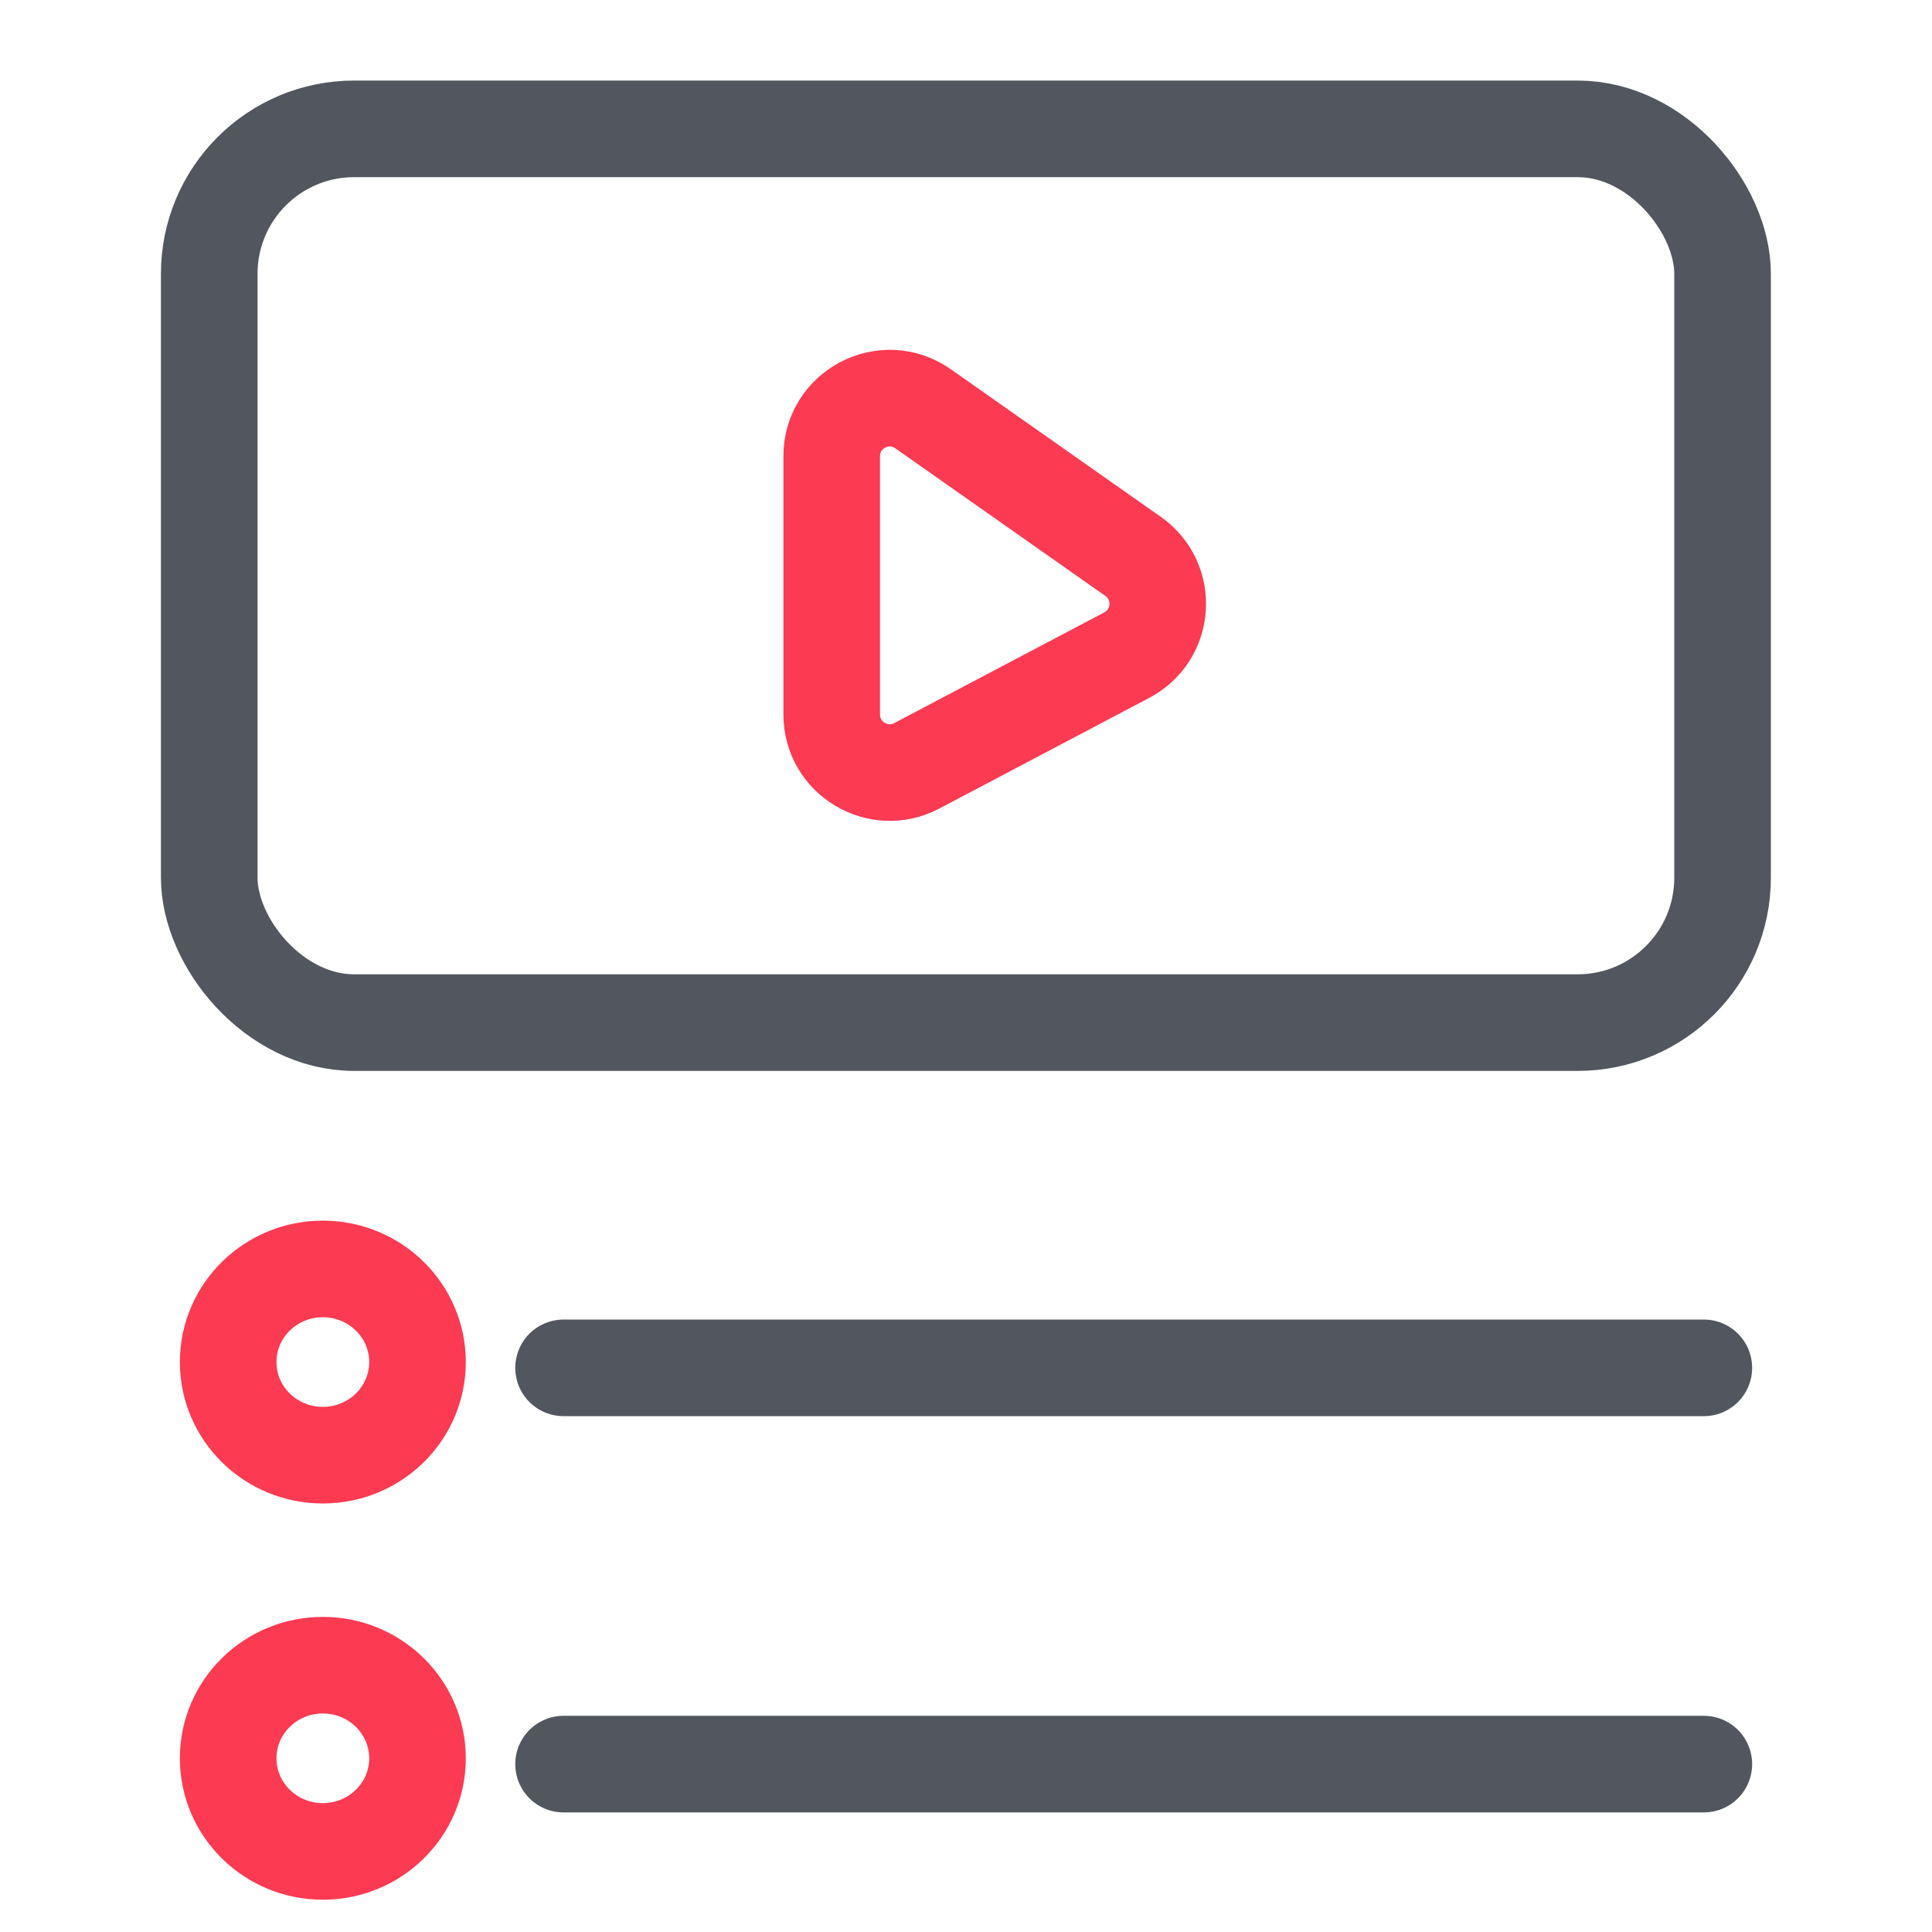
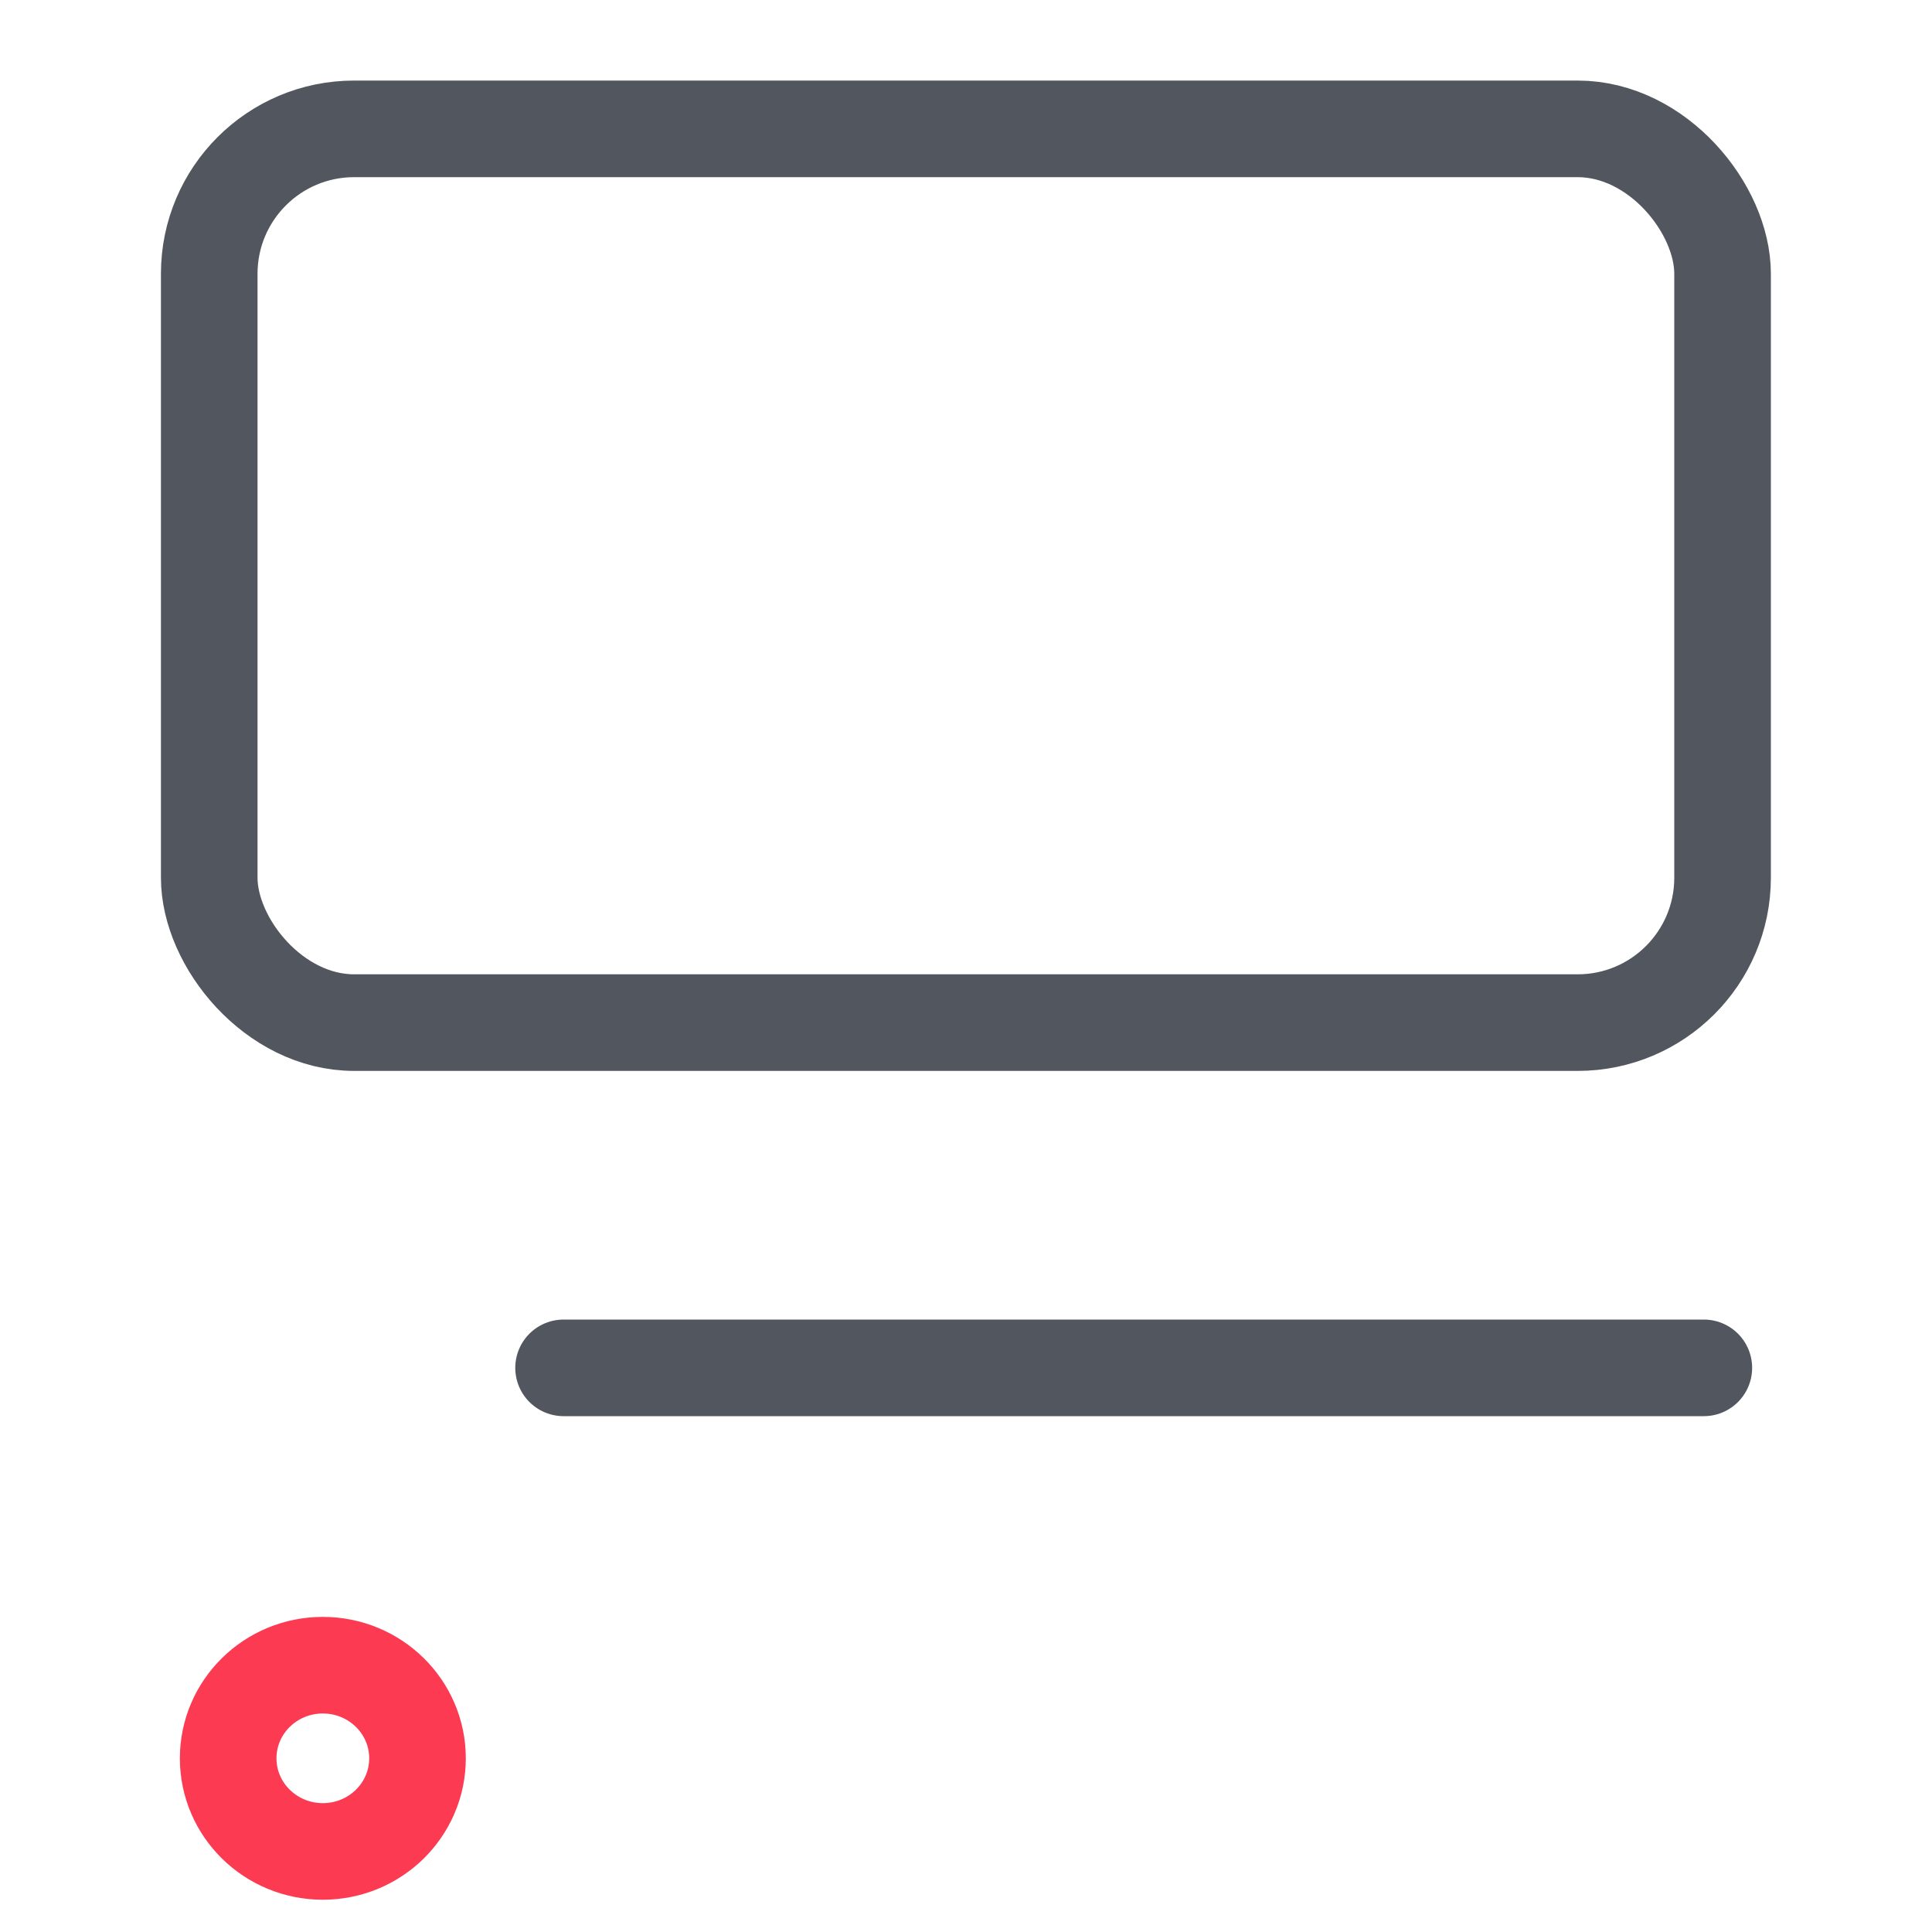
<svg xmlns="http://www.w3.org/2000/svg" width="10" height="10" viewBox="0 0 10 10" fill="none">
  <rect x="1.083" y="0.667" width="7.833" height="4.626" rx="0.75" stroke="#52565E" stroke-width="0.5" />
-   <path d="M5.865 2.88L4.778 2.116C4.579 1.976 4.305 2.118 4.305 2.361V3.699C4.305 3.924 4.546 4.069 4.745 3.964L5.832 3.391C6.031 3.286 6.048 3.009 5.865 2.88Z" stroke="#FC3A52" stroke-width="0.5" />
  <path d="M2.917 7.08L8.819 7.08" stroke="#52565E" stroke-width="0.5" stroke-linecap="round" />
-   <ellipse cx="1.671" cy="7.05" rx="0.49" ry="0.482" stroke="#FC3A52" stroke-width="0.5" />
-   <path d="M2.917 9.131L8.819 9.131" stroke="#52565E" stroke-width="0.5" stroke-linecap="round" />
  <ellipse cx="1.671" cy="9.101" rx="0.49" ry="0.482" stroke="#FC3A52" stroke-width="0.5" />
</svg>